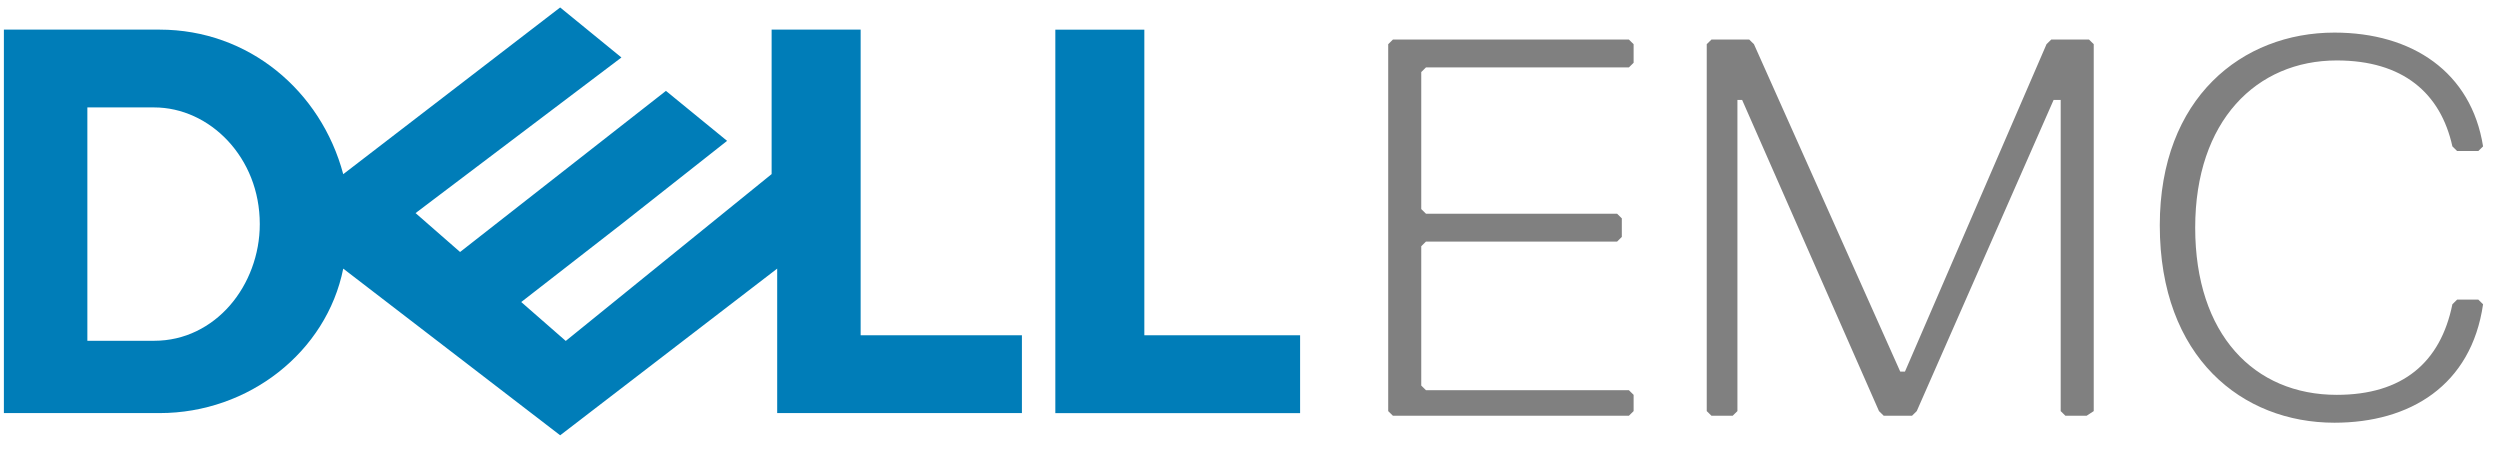
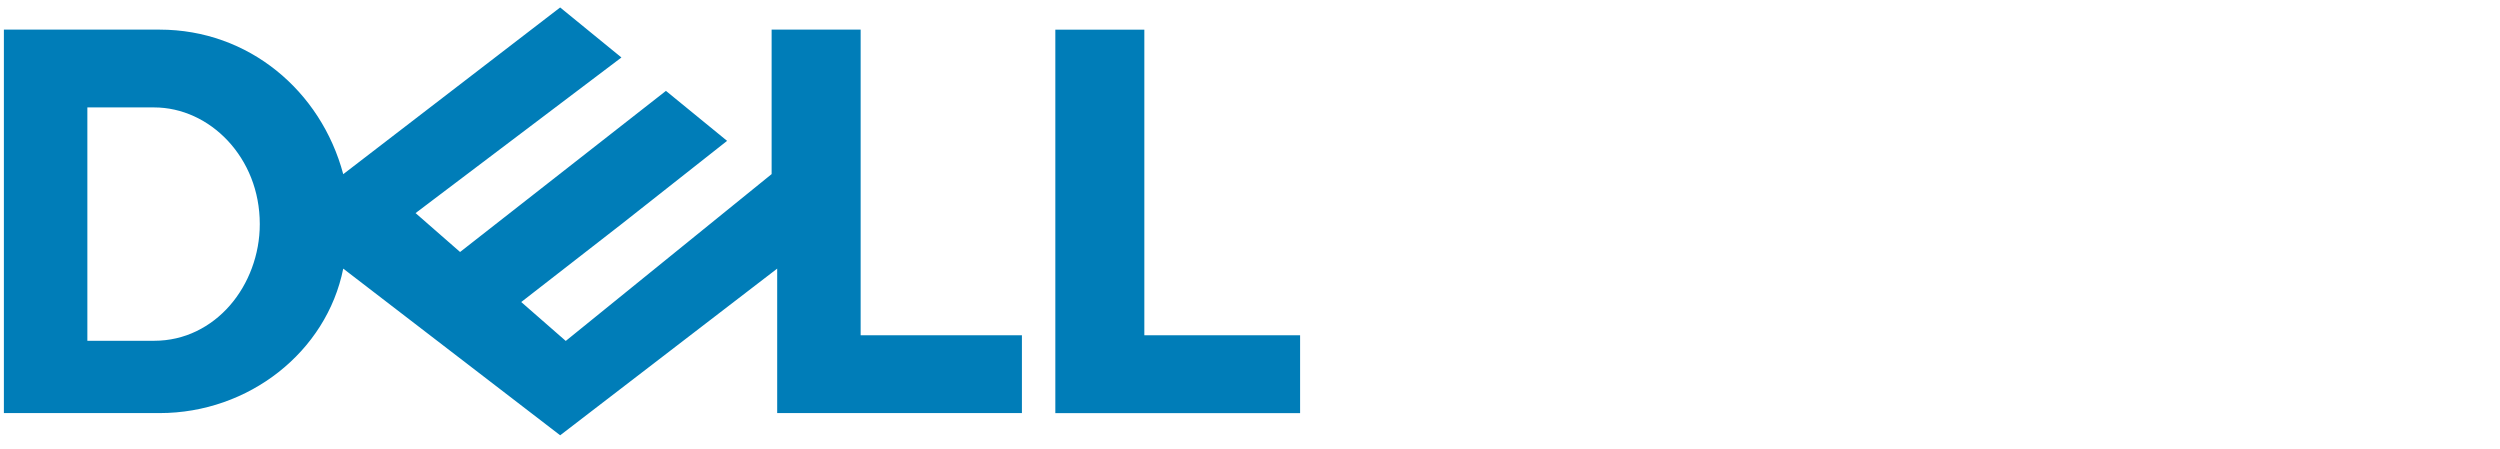
<svg xmlns="http://www.w3.org/2000/svg" width="128" height="23" viewBox="0 0 128 23" fill="none">
  <path d="M28.682 0.38L17.574 8.918C16.434 4.649 12.732 1.517 8.175 1.517H0.199V21.15H8.175C12.732 21.15 16.719 18.021 17.574 13.753L28.681 22.287L39.792 13.753V21.15H52.322V17.167H44.065V1.517H39.507V8.914L28.967 17.456L26.687 15.464L31.817 11.477L37.227 7.212L34.096 4.653L23.556 12.902L21.277 10.91L31.817 2.943L28.682 0.384V0.381V0.38ZM4.473 5.5H7.89C8.602 5.5 9.298 5.66 9.939 5.954C10.58 6.247 11.166 6.674 11.665 7.207C12.163 7.741 12.573 8.379 12.858 9.1C13.143 9.82 13.301 10.622 13.301 11.476C13.301 12.259 13.158 13.022 12.895 13.729C12.633 14.436 12.252 15.087 11.771 15.638C11.291 16.19 10.71 16.642 10.056 16.957C9.402 17.273 8.673 17.448 7.89 17.448H4.473V5.5ZM66.565 17.168V21.151H54.033V1.518H58.59V17.167H66.566L66.565 17.168Z" fill="#007DB8" />
-   <path d="M119.522 21.643C123.388 21.643 126.529 19.74 127.133 15.579L126.891 15.341H125.804L125.562 15.579C124.958 18.551 123.025 20.216 119.643 20.216C115.414 20.216 112.394 17.125 112.394 11.656C112.394 6.186 115.535 3.095 119.643 3.095C123.025 3.095 124.958 4.76 125.562 7.494L125.804 7.732H126.891L127.133 7.495C126.53 3.69 123.508 1.669 119.521 1.669C114.809 1.669 110.581 4.998 110.581 11.537C110.581 18.314 114.809 21.643 119.521 21.643L119.522 21.643ZM107.199 21.048V2.262L106.957 2.025H105.024L104.782 2.262L97.534 19.026H97.292L89.802 2.262L89.56 2.025H87.627L87.385 2.262V21.048L87.627 21.286H88.714L88.956 21.048V5.116H89.197L96.204 21.048L96.446 21.286H97.896L98.138 21.048L105.145 5.116H105.507V21.048L105.749 21.286H106.836L107.199 21.048ZM83.641 21.048V20.216L83.399 19.978H73.009L72.768 19.74V12.607L73.009 12.369H82.795L83.037 12.131V11.18L82.795 10.942H73.009L72.768 10.704V3.69L73.009 3.452H83.399L83.641 3.214V2.263L83.399 2.025H71.318L71.076 2.263V21.049L71.318 21.287H83.399L83.641 21.048Z" fill="#808080" />
</svg>